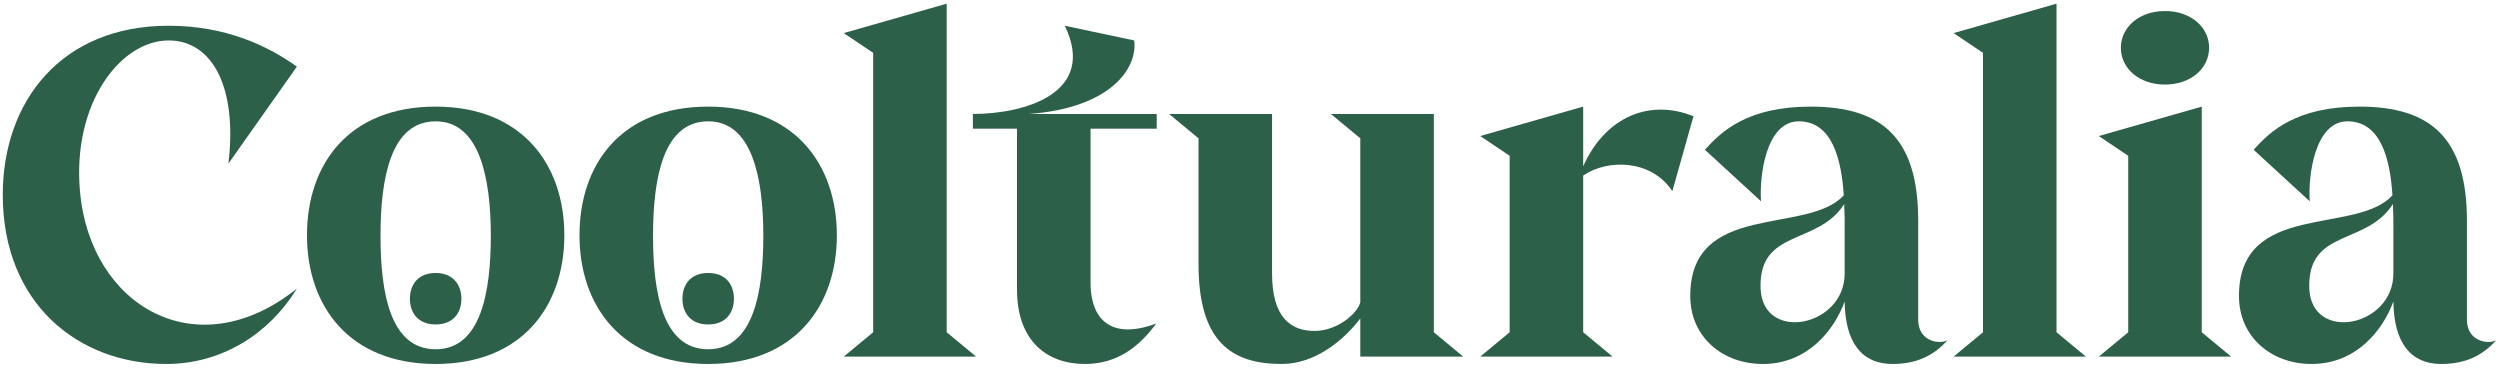
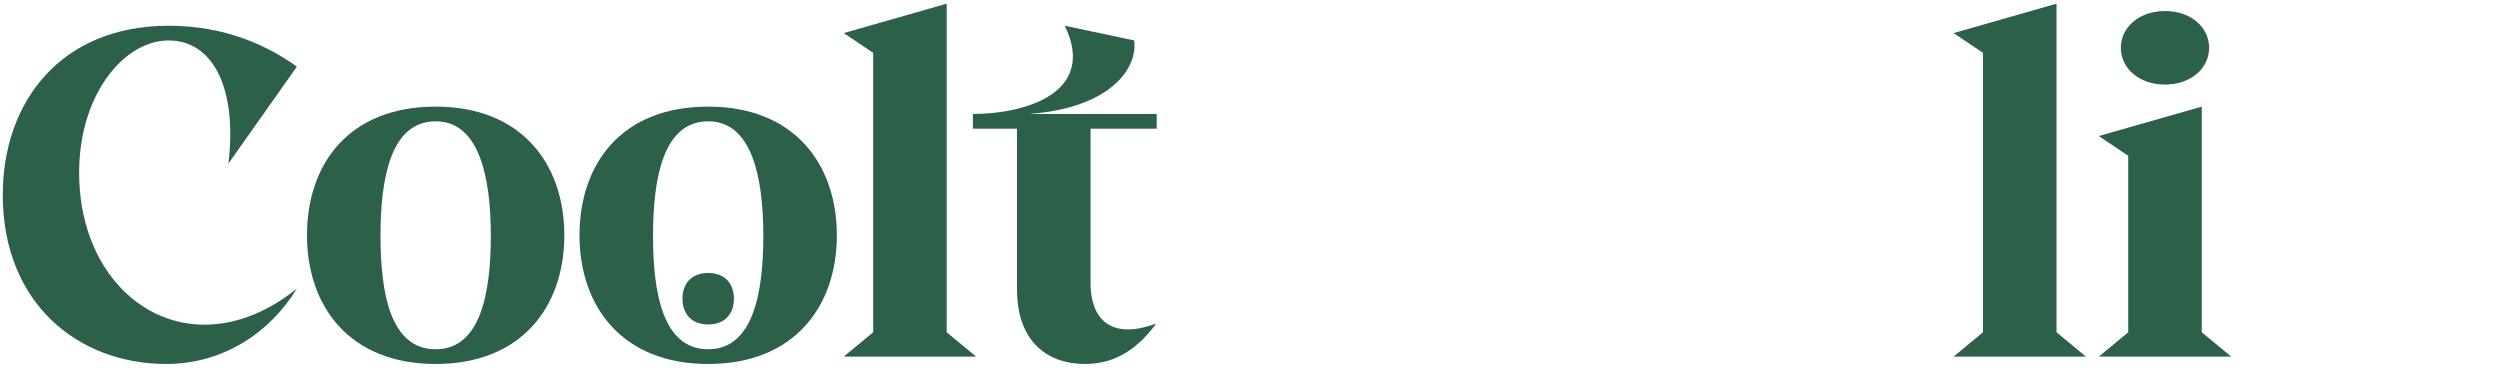
<svg xmlns="http://www.w3.org/2000/svg" width="1312" height="193" viewBox="0 0 1312 193" fill="none">
  <path d="M88.512 13.506C118.176 13.506 140.365 23.877 155.8 34.971L119.865 85.859C124.688 45.824 111.424 21.224 88.512 21.224C63.188 21.224 37.865 54.265 41.965 100.329C47.271 160.865 103.465 193.424 155.8 151.459C141.329 175.094 116.488 191.012 87.306 191.012C41 191.012 1.447 159.176 1.447 102.259C1.447 53.3 32.077 13.506 88.512 13.506Z" fill="#2D6049" />
  <path d="M458.235 174.371V27.735L442.8 17.365L496.824 1.929V174.371L512.259 187.153H442.8L458.235 174.371Z" fill="#2D6049" />
  <path d="M607.041 59.812V67.529H572.312V148.082C572.312 170.271 585.576 177.747 606.8 169.788C598.6 180.882 587.265 191.012 569.418 191.012C549.159 191.012 533.723 178.712 533.723 151.941V67.529H510.571V59.812C537.582 59.812 575.929 48.959 558.806 13.506L595.223 21.224C597.153 35.935 582.682 56.676 539.994 59.812H607.041Z" fill="#2D6049" />
-   <path d="M767.906 187.153H713.882V167.135C705.441 178.229 690.488 191.012 672.641 191.012C646.594 191.012 628.988 179.676 628.988 138.676V72.594L613.553 59.812H667.576V143.5C667.576 166.412 677.223 174.129 690.97 173.647C702.065 173.165 712.194 164.724 713.882 158.694V72.594L698.447 59.812H752.47V174.371L767.906 187.153Z" fill="#2D6049" />
-   <path d="M888.735 61.018L877.641 100.329C866.547 83.447 843.394 83.447 830.853 92.129V174.371L846.288 187.153H776.829L792.265 174.371V81.759L776.829 71.388L830.853 55.953V87.306C842.671 60.776 866.306 51.853 888.735 61.018Z" fill="#2D6049" />
-   <path d="M1022.11 178.471C1014.63 186.912 1005.46 191.012 993.165 191.012C977.006 191.012 968.323 179.676 968.082 158.212C962.535 173.406 948.547 191.012 925.153 191.012C903.929 191.012 887.047 176.782 887.047 155.318C887.047 105.394 948.547 123.482 967.6 102.5C966.394 83.688 961.571 63.671 943.965 63.671C926.841 63.671 923.224 92.371 924.188 105.635L894.765 78.624C903.447 68.735 917.435 55.953 950.235 55.953C987.618 55.953 1006.67 72.353 1006.67 115.765V167.859C1006.67 179.435 1018.25 180.882 1022.11 178.471ZM968.082 143.5V120.588C968.082 116.488 968.082 111.906 967.841 107.082C953.853 129.029 922.982 119.865 923.947 151.218C924.912 179.918 968.082 171.718 968.082 143.5Z" fill="#2D6049" />
  <path d="M1040.68 174.371V27.735L1025.24 17.365L1079.26 1.929V174.371L1094.7 187.153H1025.24L1040.68 174.371Z" fill="#2D6049" />
  <path d="M1116.89 174.371V81.759L1101.45 71.388L1155.48 55.953V174.371L1170.91 187.153H1101.45L1116.89 174.371ZM1113.03 25.082C1113.03 14.229 1122.68 5.788 1136.18 5.788C1149.69 5.788 1159.34 14.229 1159.34 25.082C1159.34 35.935 1149.69 44.377 1136.18 44.377C1122.68 44.377 1113.03 35.935 1113.03 25.082Z" fill="#2D6049" />
-   <path d="M1310.07 178.471C1302.59 186.912 1293.43 191.012 1281.13 191.012C1264.97 191.012 1256.29 179.676 1256.05 158.212C1250.5 173.406 1236.51 191.012 1213.12 191.012C1191.89 191.012 1175.01 176.782 1175.01 155.318C1175.01 105.394 1236.51 123.482 1255.56 102.5C1254.36 83.688 1249.54 63.671 1231.93 63.671C1214.81 63.671 1211.19 92.371 1212.15 105.635L1182.73 78.624C1191.41 68.735 1205.4 55.953 1238.2 55.953C1275.58 55.953 1294.64 72.353 1294.64 115.765V167.859C1294.64 179.435 1306.21 180.882 1310.07 178.471ZM1256.05 143.5V120.588C1256.05 116.488 1256.05 111.906 1255.81 107.082C1241.82 129.029 1210.95 119.865 1211.91 151.218C1212.88 179.918 1256.05 171.718 1256.05 143.5Z" fill="#2D6049" />
  <path d="M439.182 123.482C439.182 160.624 416.994 191.012 371.653 191.012C326.312 191.012 304.124 160.624 304.124 123.482C304.124 86.341 325.829 55.953 371.653 55.953C416.994 55.953 439.182 86.341 439.182 123.482ZM400.594 123.724C400.594 93.576 394.806 63.671 371.653 63.671C348.018 63.671 342.712 93.576 342.712 123.724C342.712 153.629 347.776 183.294 371.653 183.294C395.288 183.294 400.594 153.629 400.594 123.724Z" fill="#2D6049" />
  <path d="M385.159 156.765C385.159 164.241 380.818 170.271 371.653 170.271C362.488 170.271 358.147 164.241 358.147 156.765C358.147 149.288 362.488 143.259 371.653 143.259C380.818 143.259 385.159 149.288 385.159 156.765Z" fill="#2D6049" />
  <path d="M296.165 123.482C296.165 160.624 273.976 191.012 228.635 191.012C183.294 191.012 161.106 160.624 161.106 123.482C161.106 86.341 182.812 55.953 228.635 55.953C273.976 55.953 296.165 86.341 296.165 123.482ZM257.576 123.724C257.576 93.576 251.788 63.671 228.635 63.671C205 63.671 199.694 93.576 199.694 123.724C199.694 153.629 204.759 183.294 228.635 183.294C252.271 183.294 257.576 153.629 257.576 123.724Z" fill="#2D6049" />
-   <path d="M242.141 156.765C242.141 164.241 237.8 170.271 228.635 170.271C219.471 170.271 215.129 164.241 215.129 156.765C215.129 149.288 219.471 143.259 228.635 143.259C237.559 143.259 242.141 149.288 242.141 156.765Z" fill="#2D6049" />
</svg>